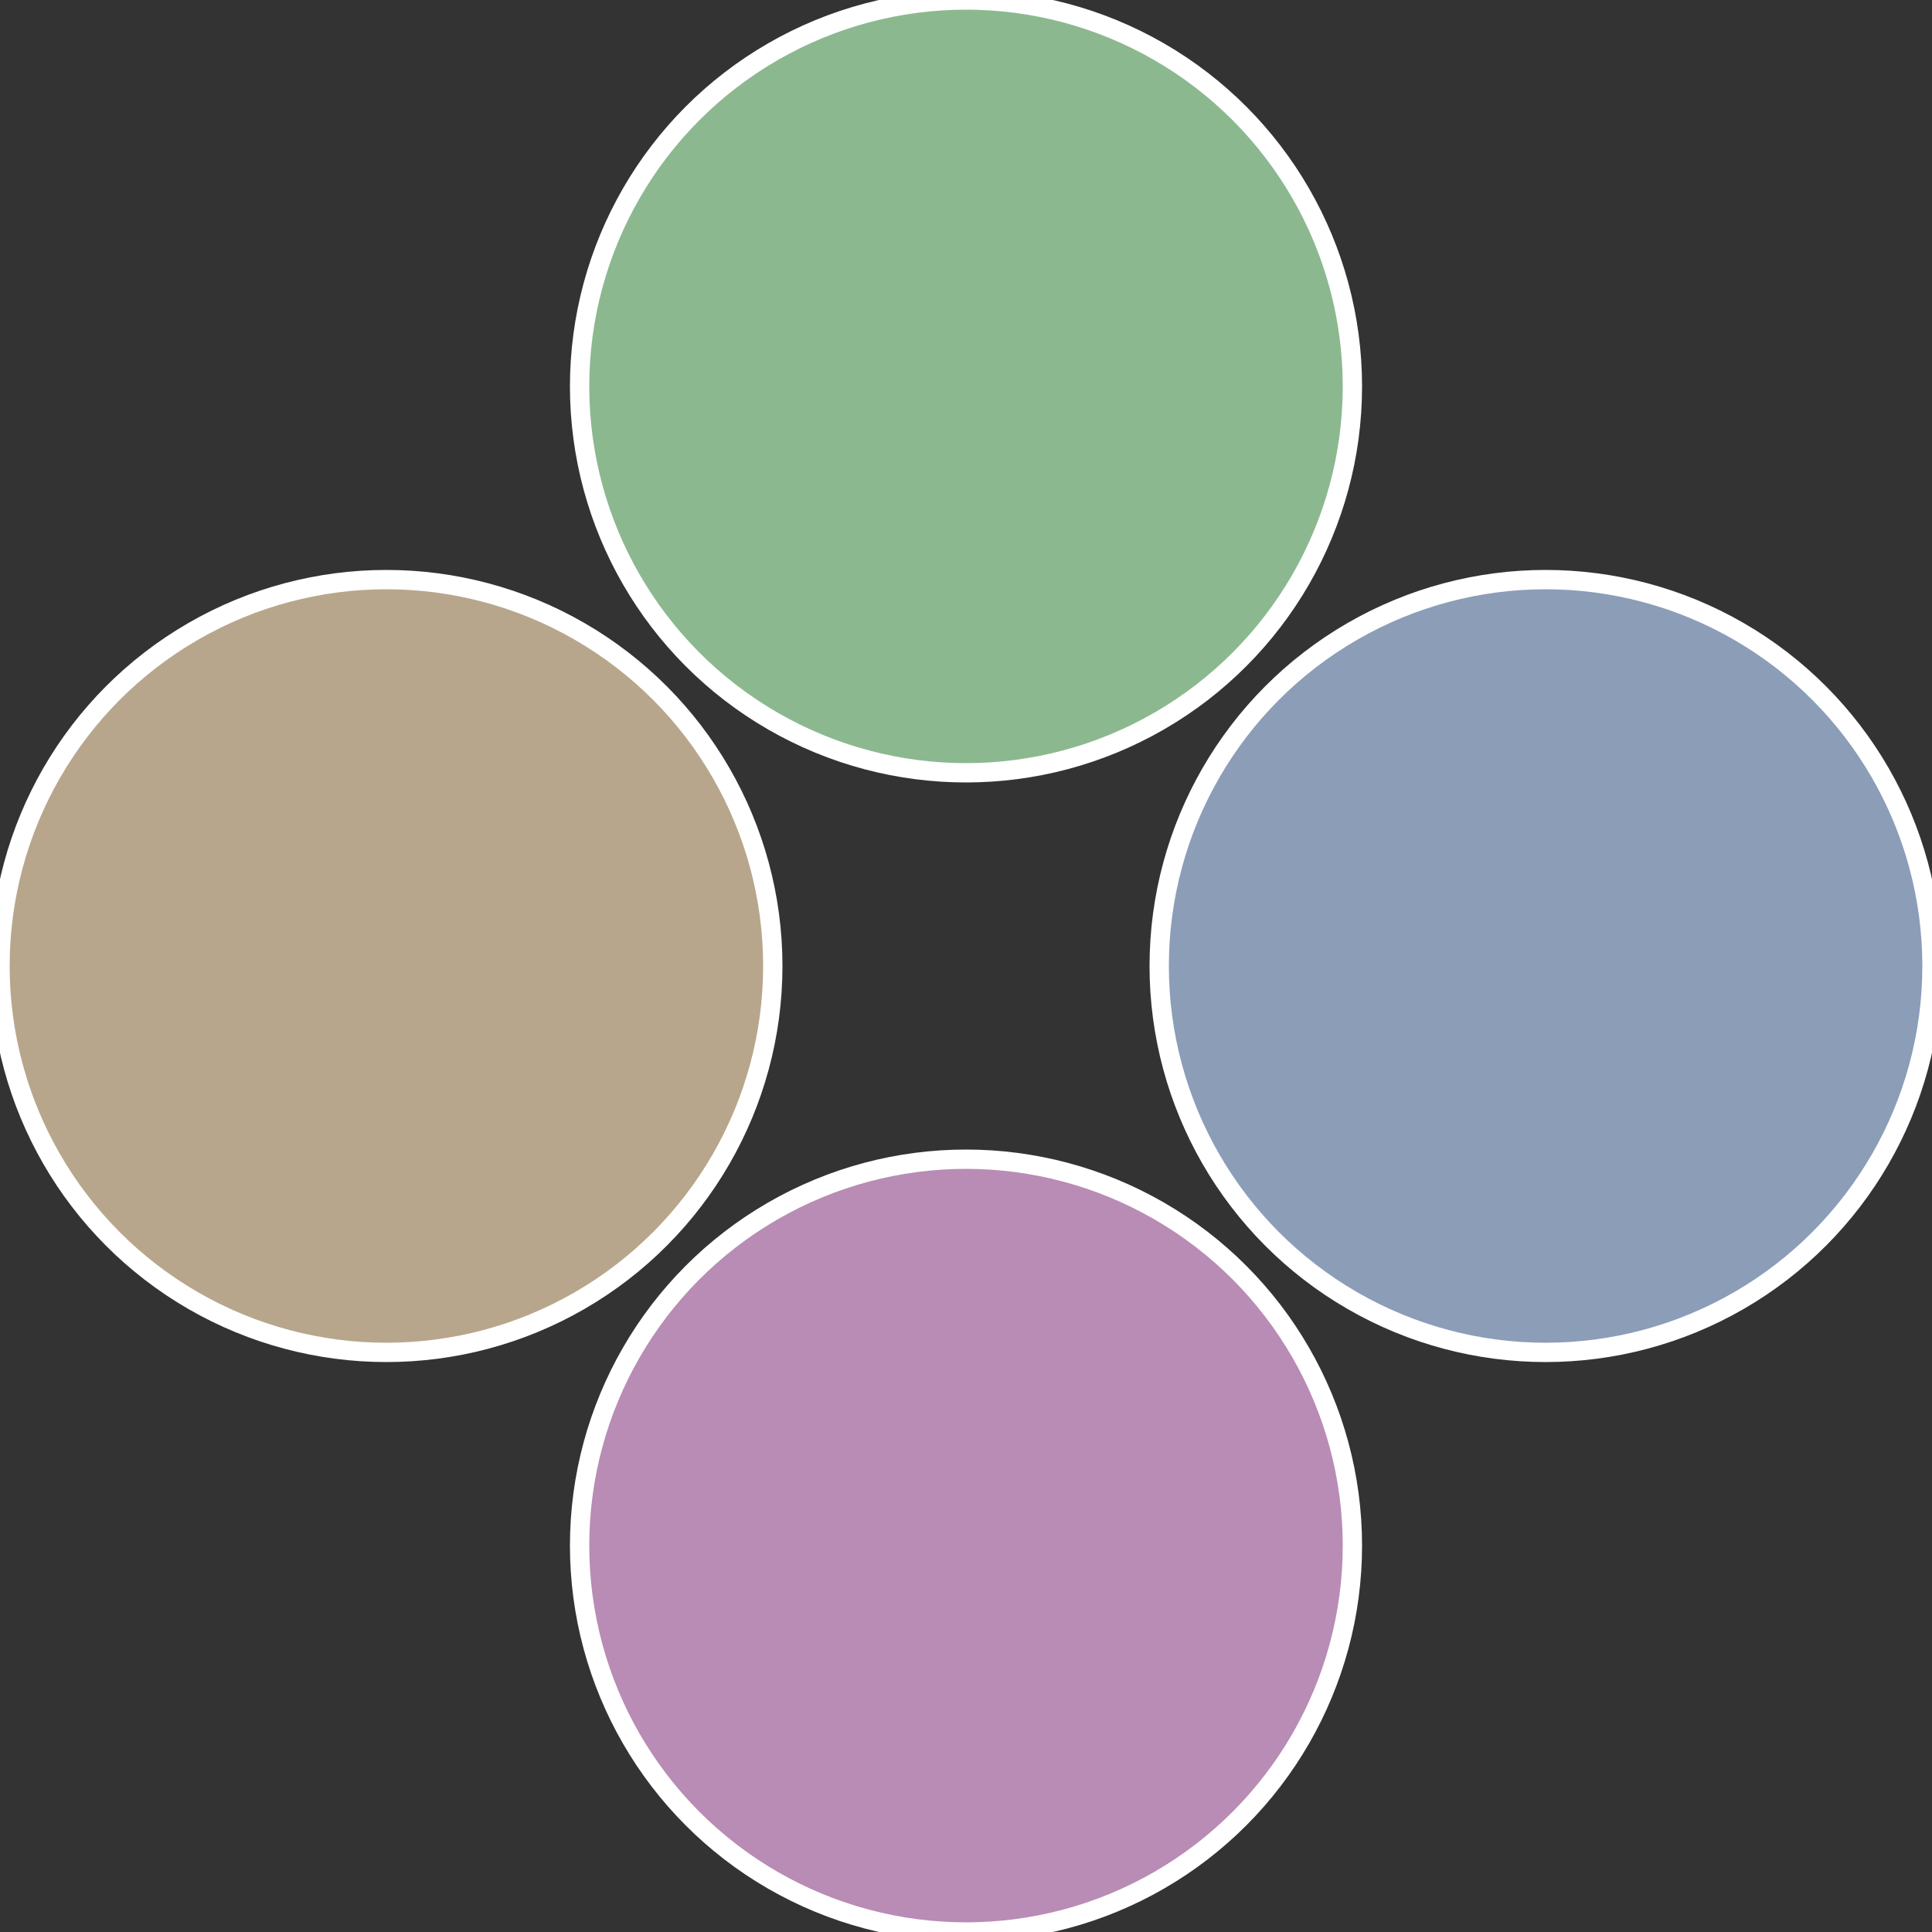
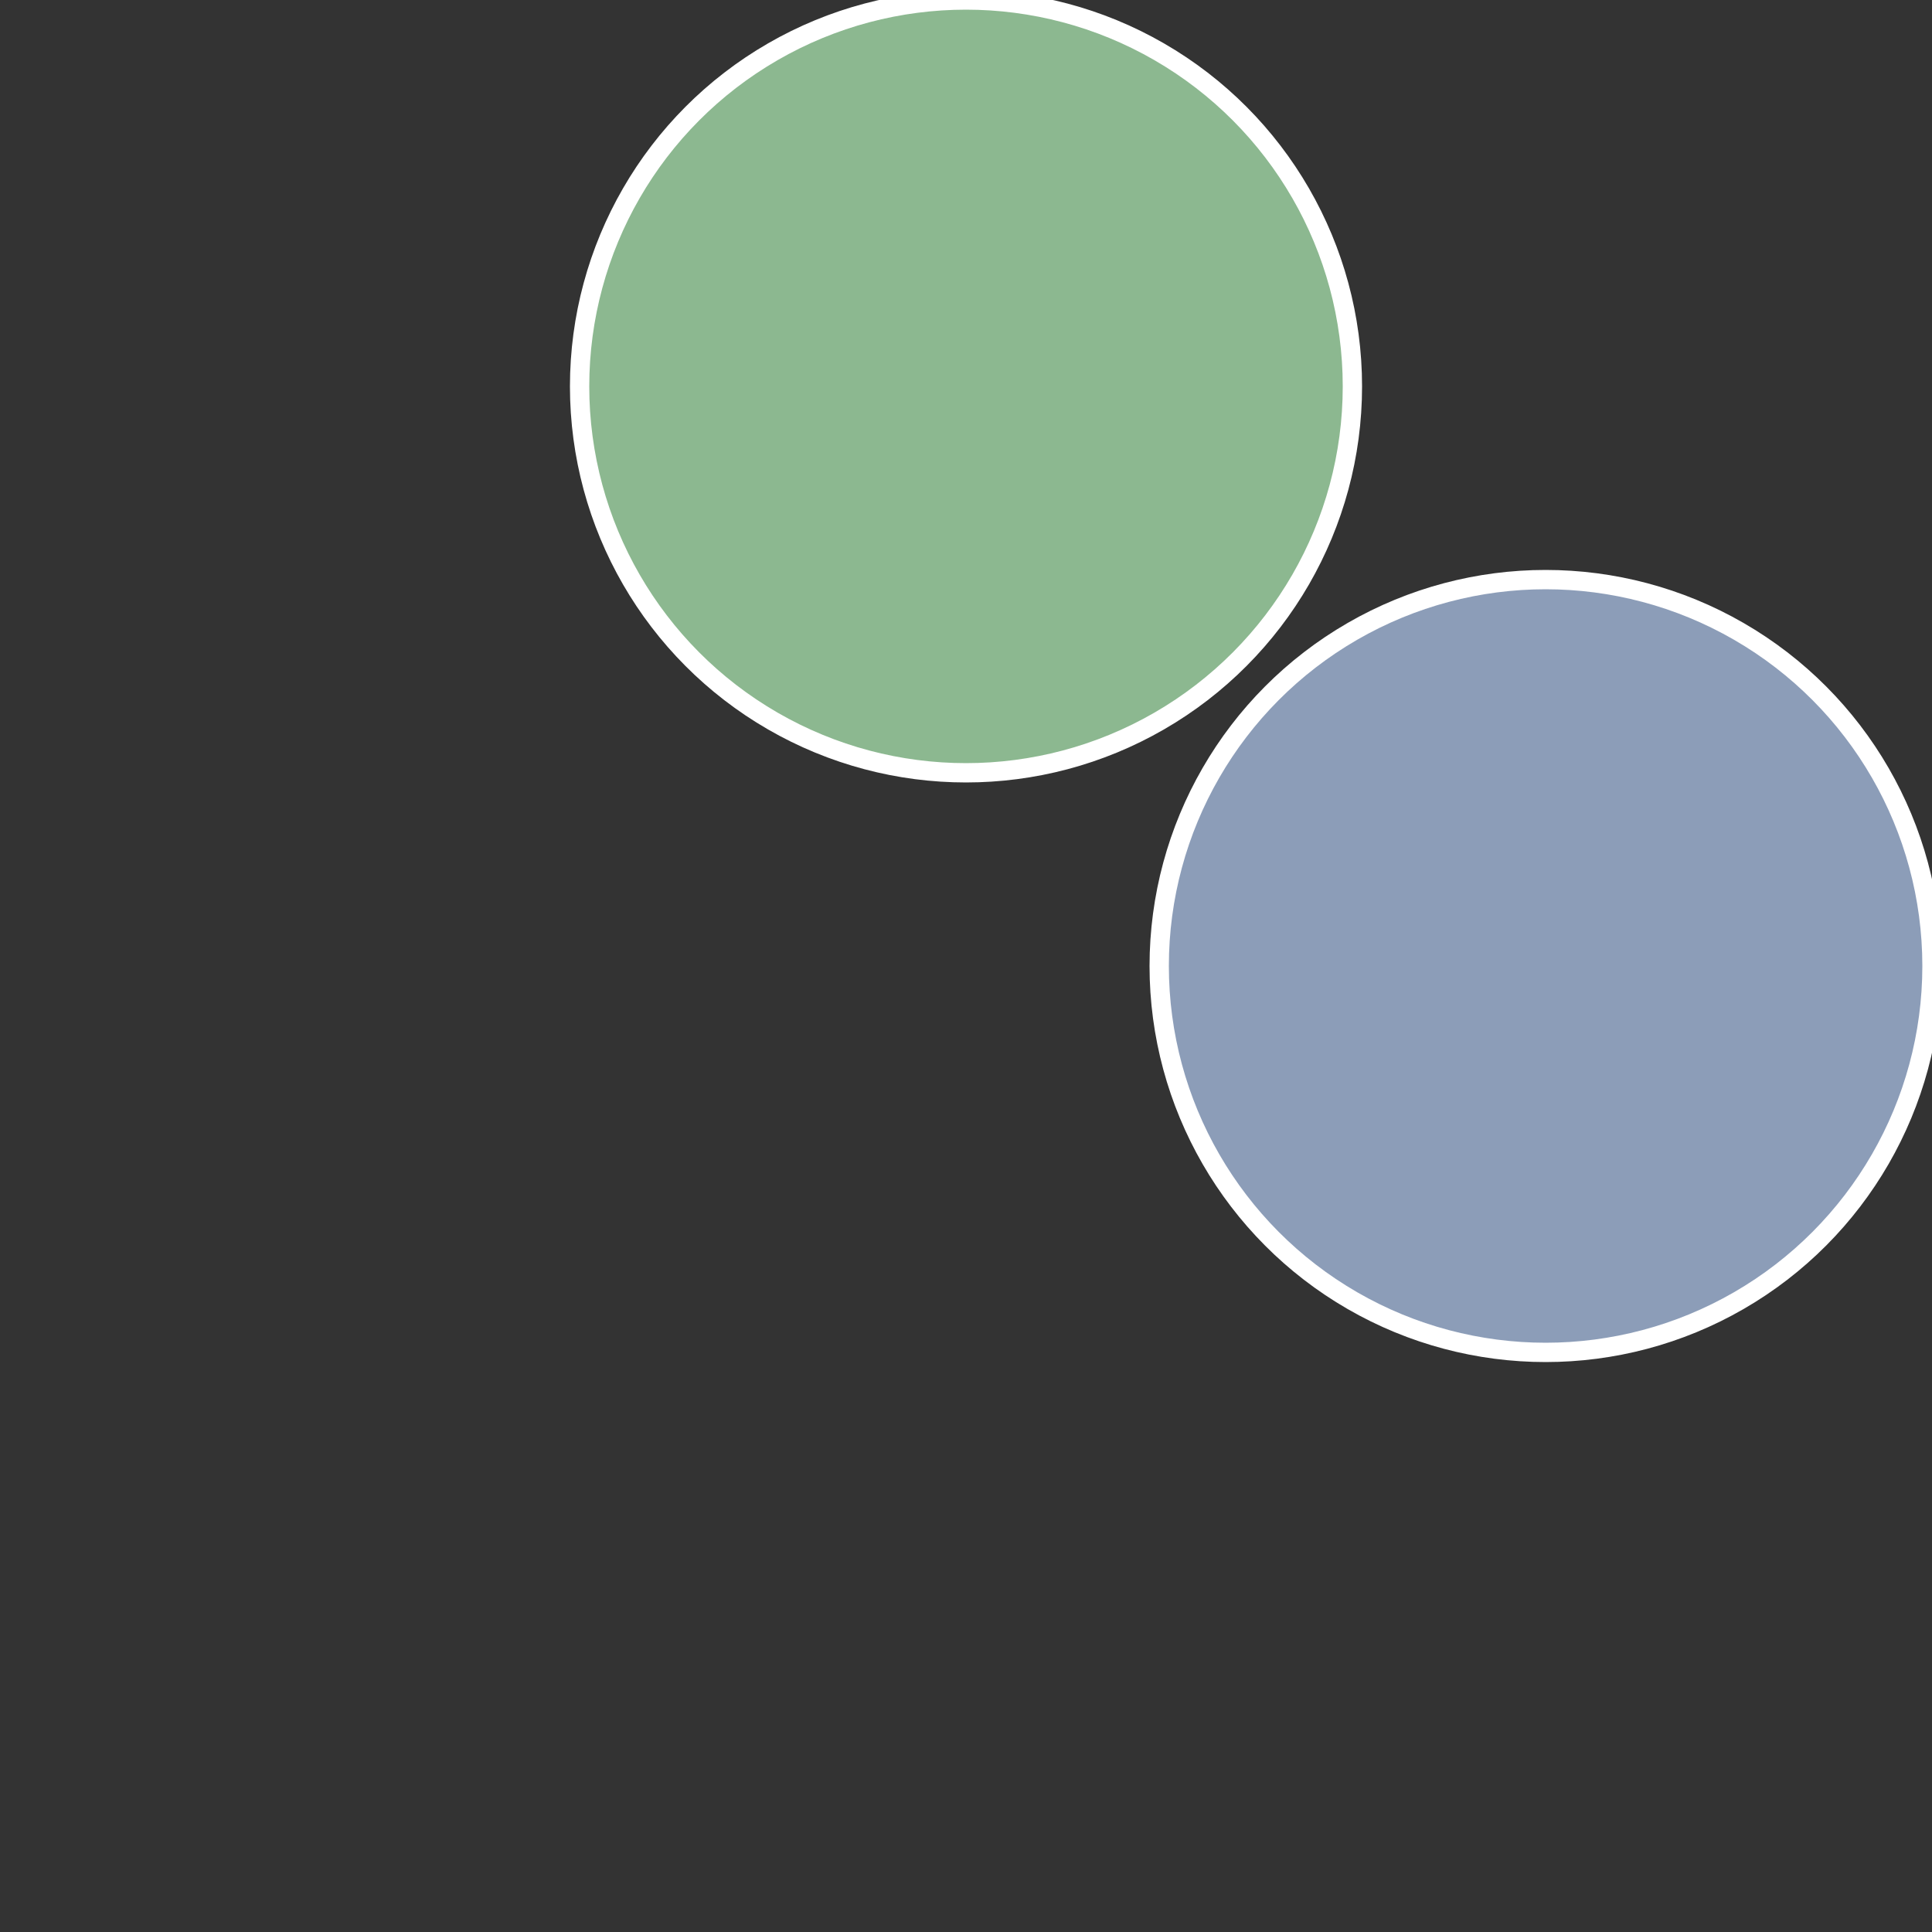
<svg xmlns="http://www.w3.org/2000/svg" width="500" height="500" viewBox="-1 -1 2 2">
  <rect x="-1" y="-1" width="2" height="2" fill="#333333" stroke="none" />
  <circle cx="0.6" cy="0" r="0.4" fill="#8c9db8" stroke="#fff" stroke-width="1%" />
-   <circle cx="3.6739403974421E-17" cy="0.6" r="0.4" fill="#b88cb4" stroke="#fff" stroke-width="1%" />
-   <circle cx="-0.6" cy="7.3478807948841E-17" r="0.4" fill="#b8a68c" stroke="#fff" stroke-width="1%" />
  <circle cx="-1.1021821192326E-16" cy="-0.6" r="0.4" fill="#8cb890" stroke="#fff" stroke-width="1%" />
</svg>